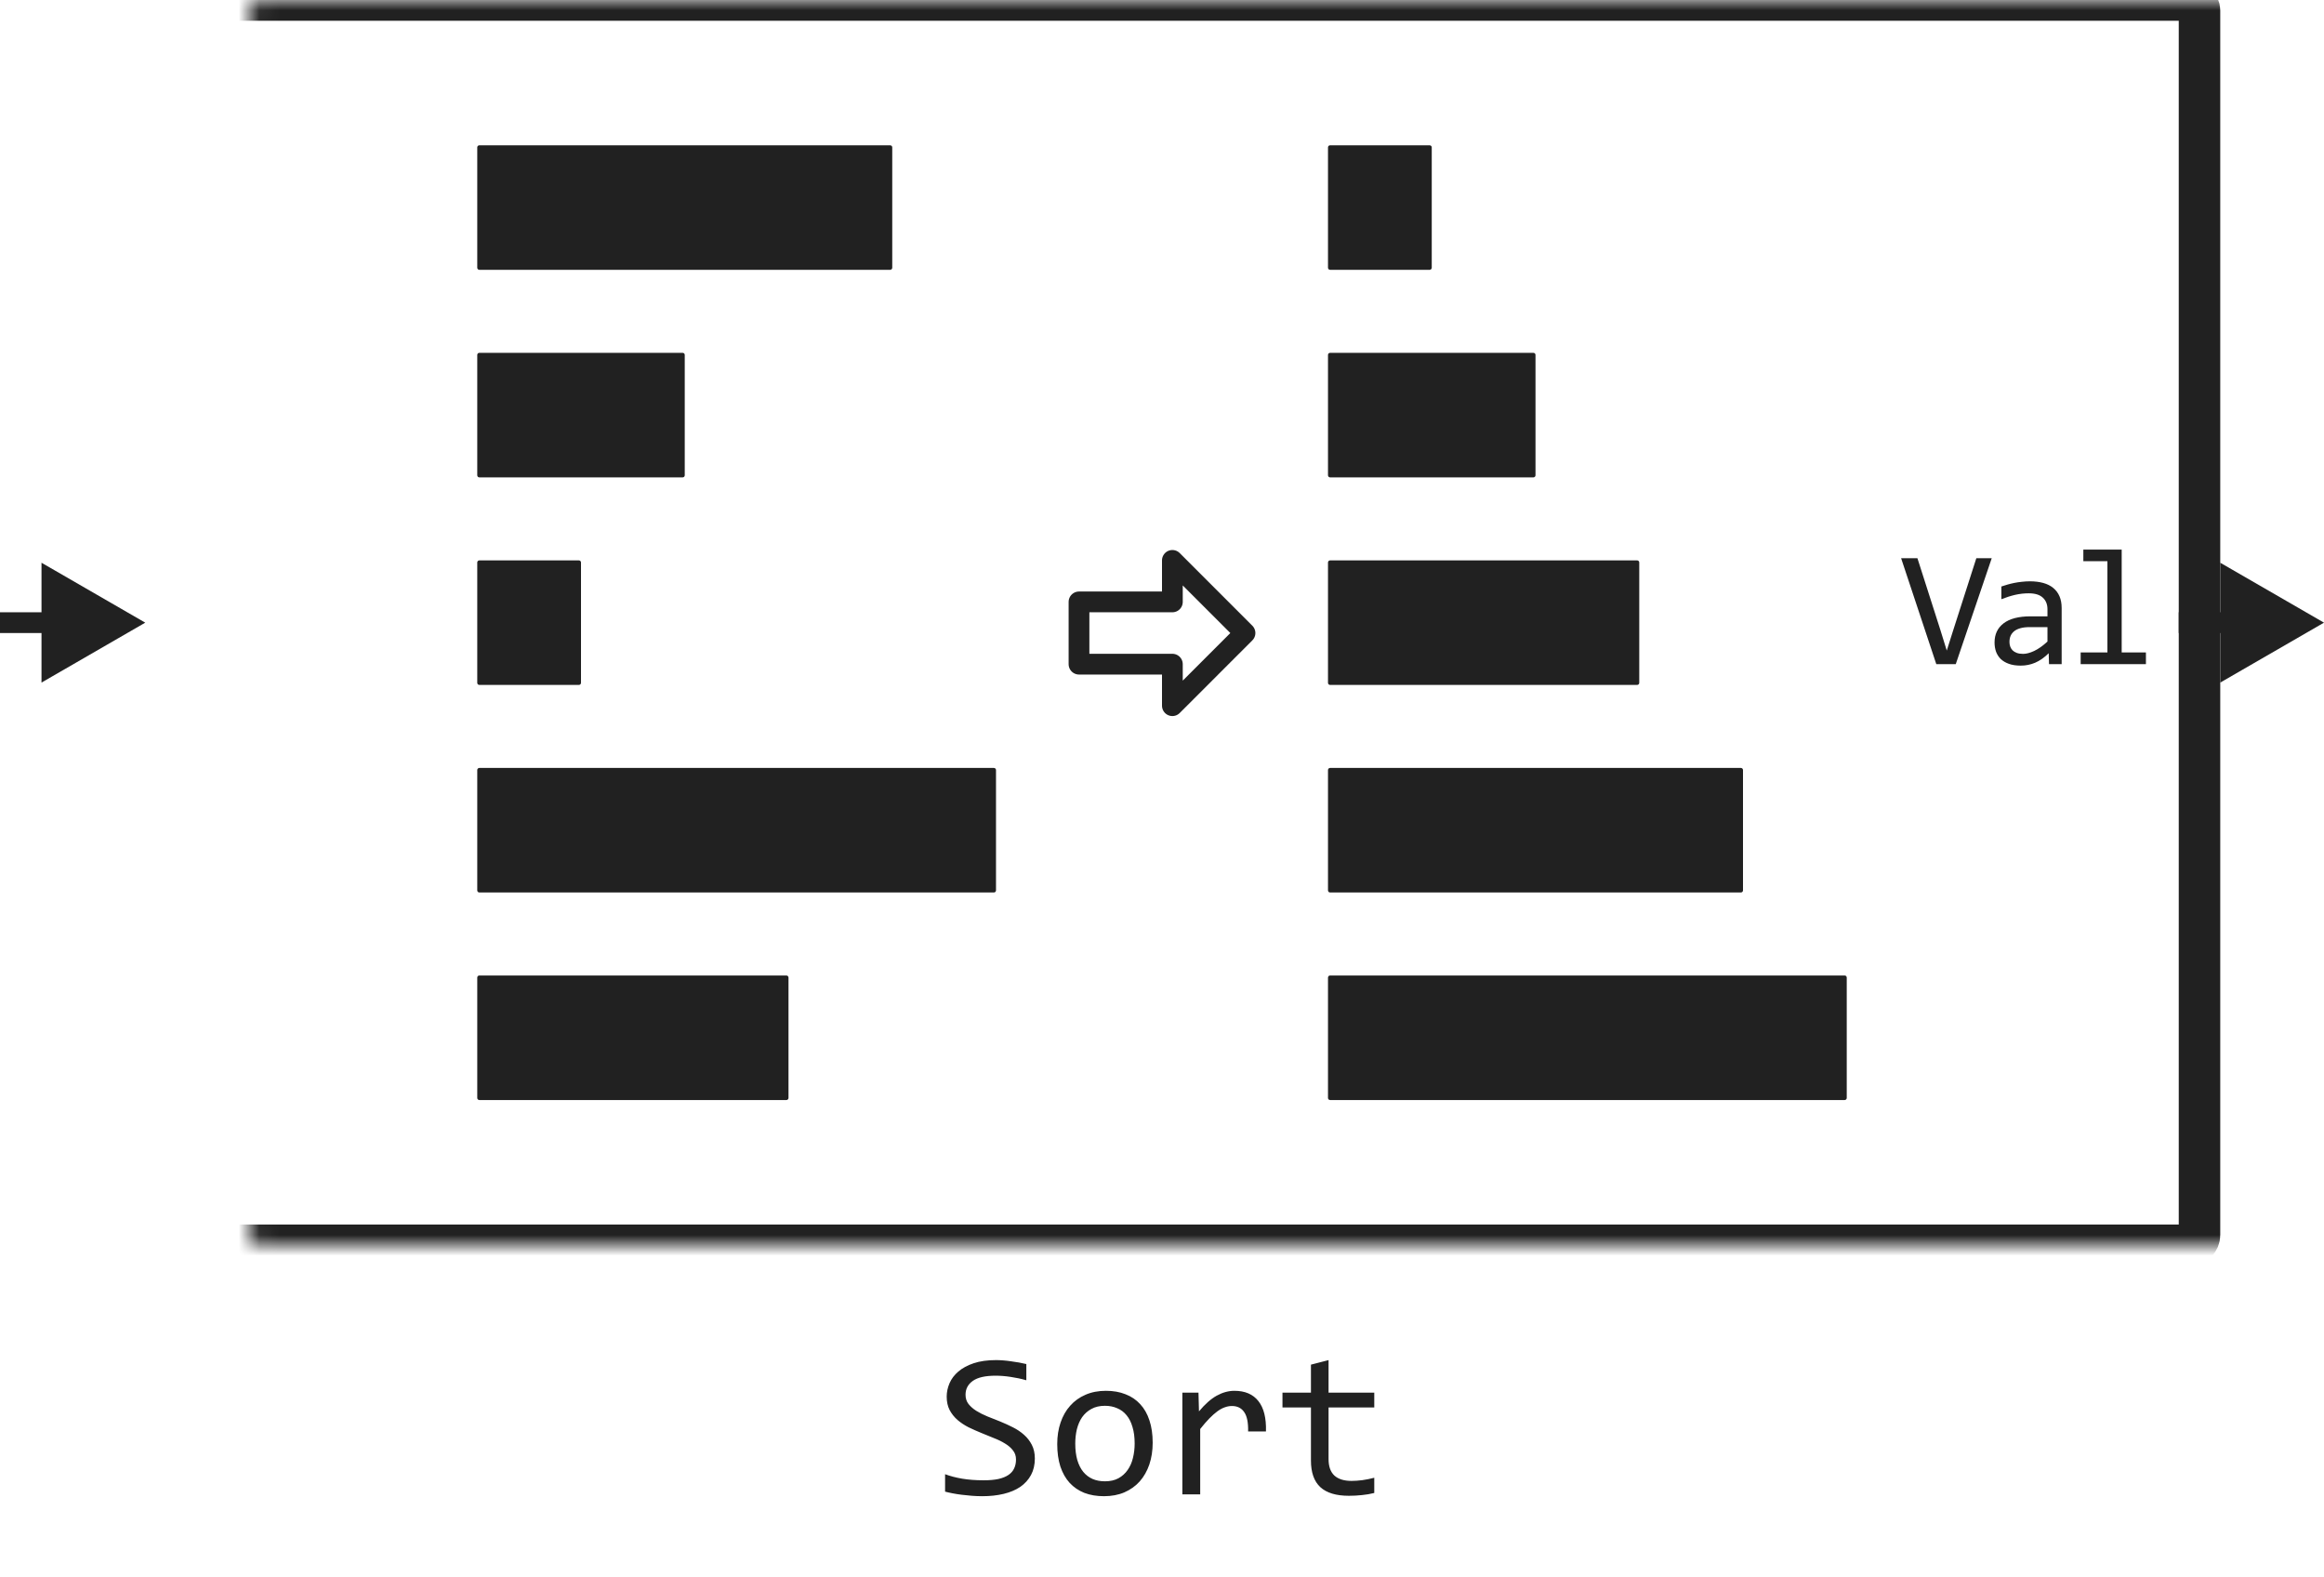
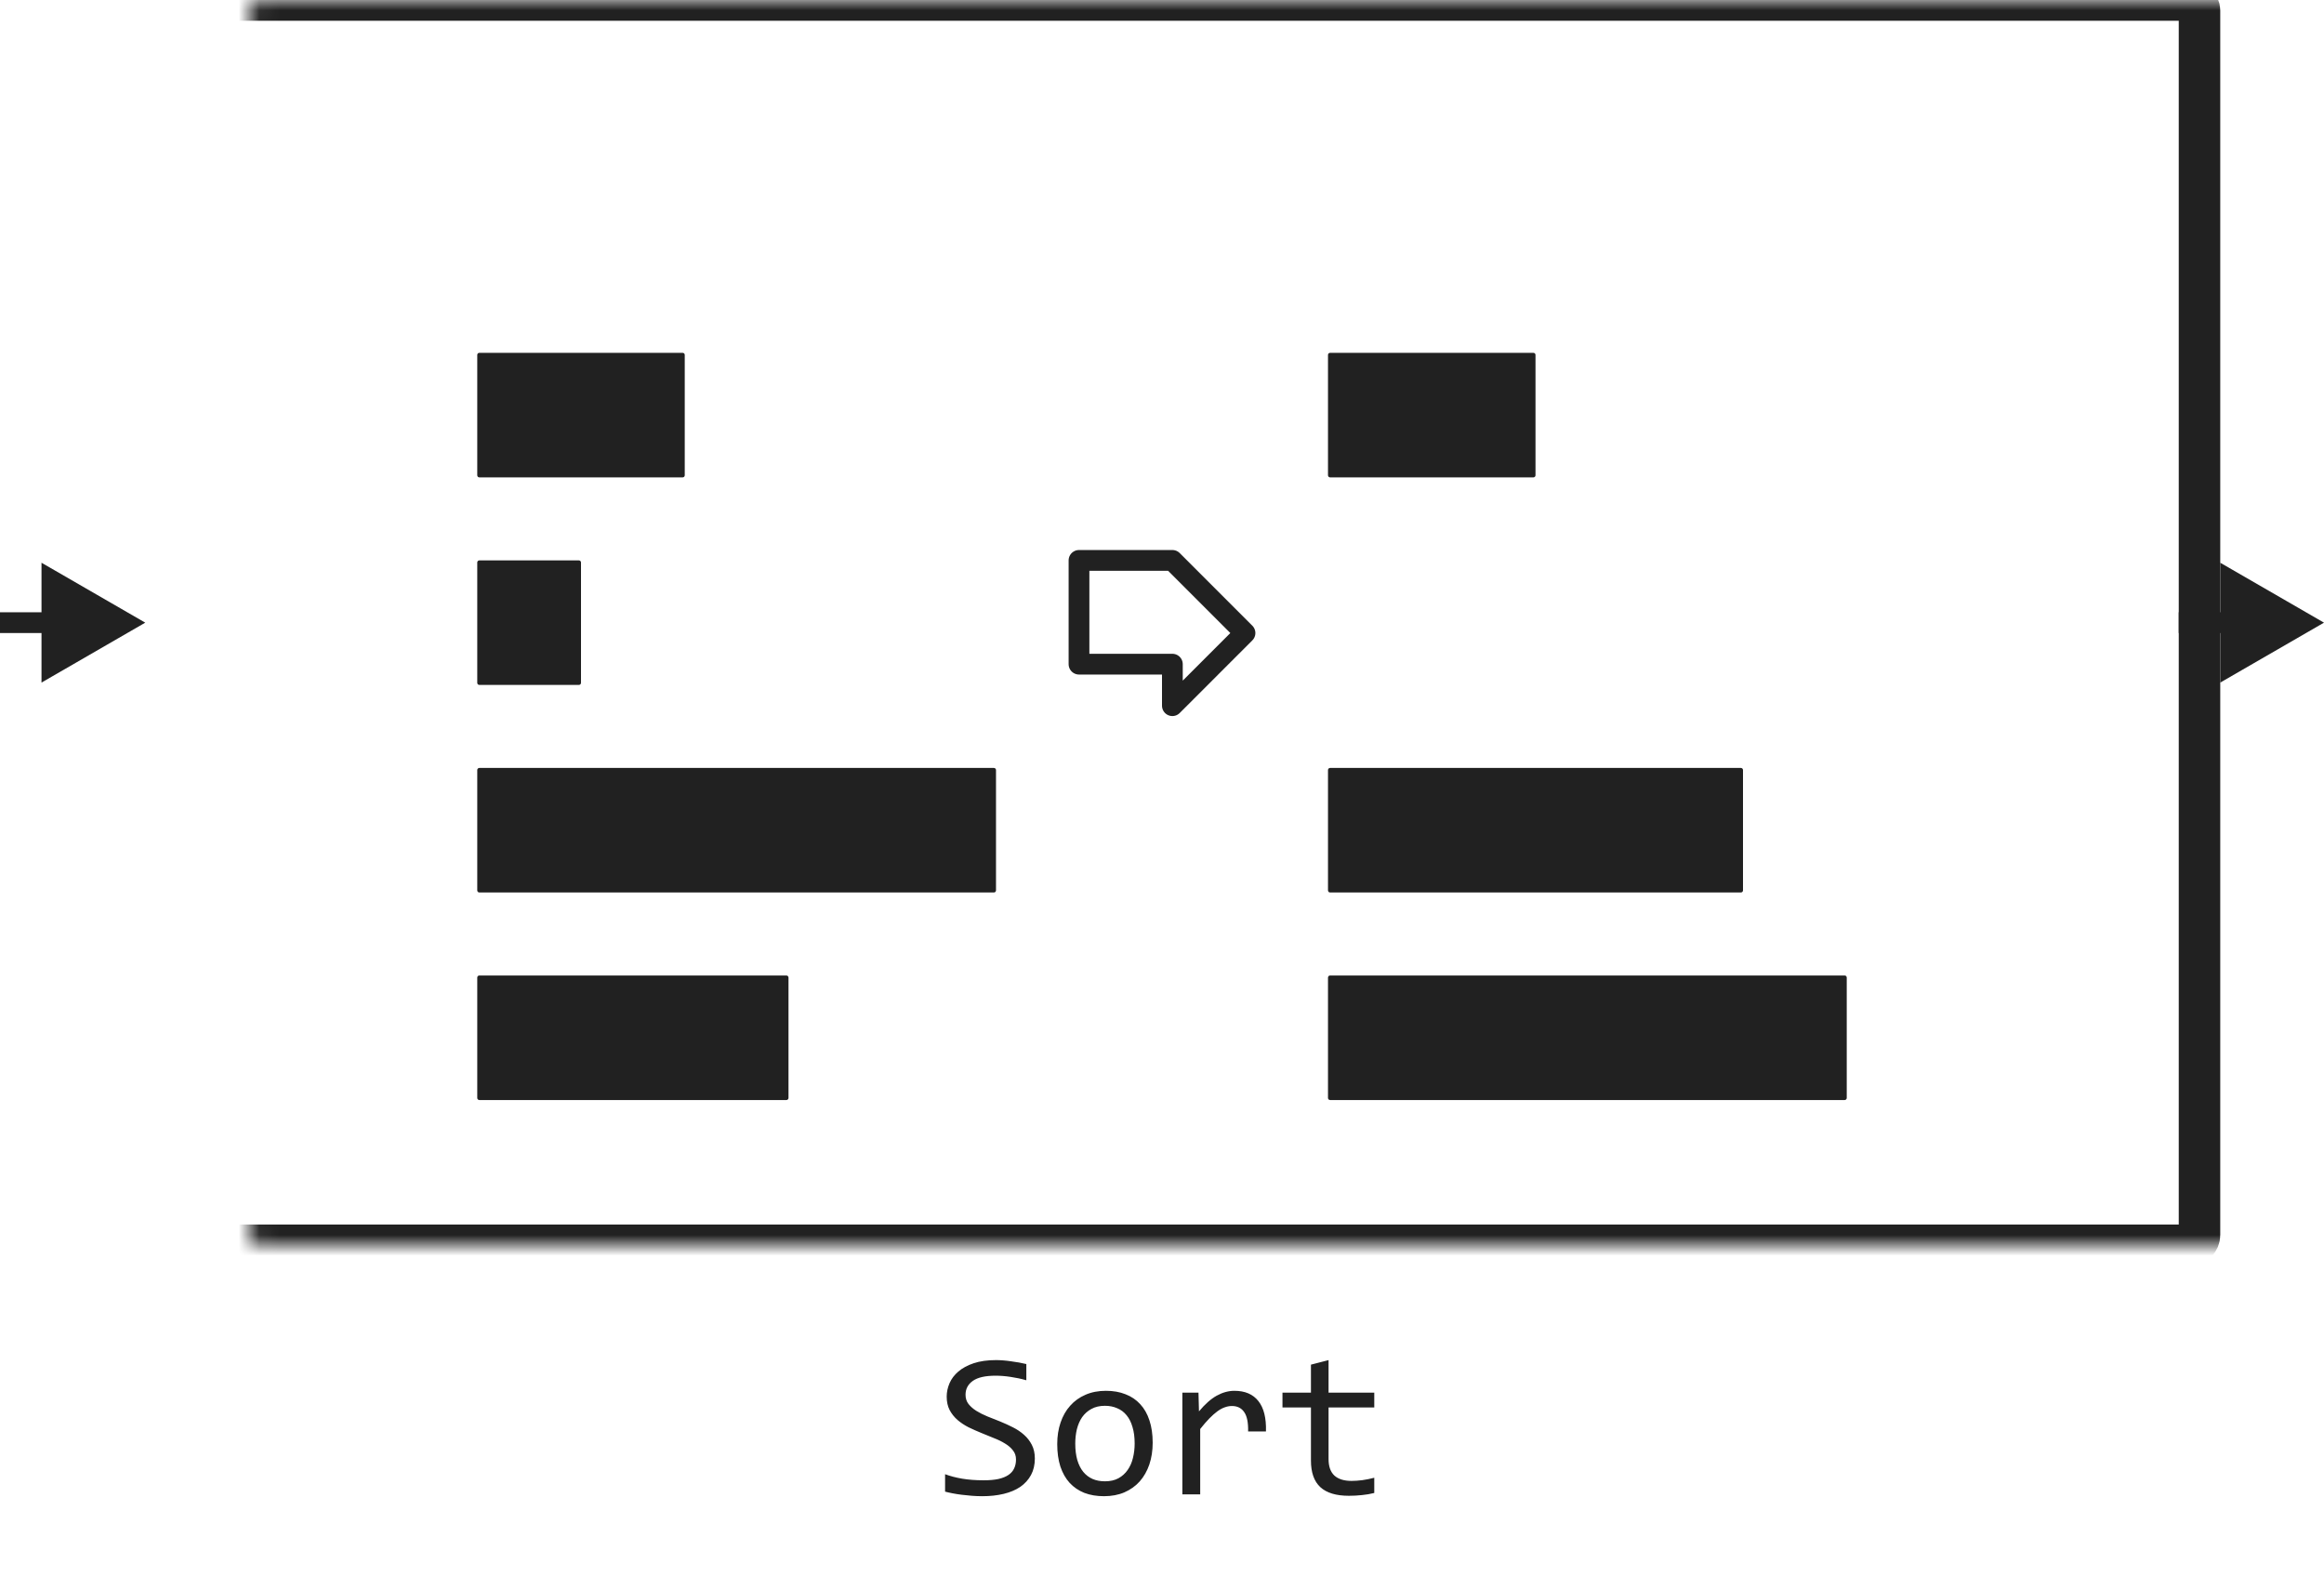
<svg xmlns="http://www.w3.org/2000/svg" width="112" height="76" viewBox="0 0 112 76" fill="none">
  <path d="M23 27.1V32.9C23 32.955 23.045 33 23.1 33H27.9C27.955 33 28 32.955 28 32.9V27.1C28 27.045 27.955 27 27.9 27H23.1C23.045 27 23 27.045 23 27.1Z" fill="#212121" />
-   <path d="M64 27.1V32.9C64 32.955 64.045 33 64.1 33H78.9C78.955 33 79 32.955 79 32.9V27.1C79 27.045 78.955 27 78.9 27H64.1C64.045 27 64 27.045 64 27.1Z" fill="#212121" />
  <path d="M23 37.1V42.9C23 42.955 23.045 43 23.1 43H47.9C47.955 43 48 42.955 48 42.9V37.1C48 37.045 47.955 37 47.9 37H23.1C23.045 37 23 37.045 23 37.1Z" fill="#212121" />
  <path d="M64 37.1V42.9C64 42.955 64.045 43 64.1 43H83.9C83.955 43 84 42.955 84 42.9V37.1C84 37.045 83.955 37 83.9 37H64.1C64.045 37 64 37.045 64 37.1Z" fill="#212121" />
  <path d="M23 47.1V52.9C23 52.955 23.045 53 23.1 53H37.9C37.955 53 38 52.955 38 52.9V47.1C38 47.045 37.955 47 37.9 47H23.1C23.045 47 23 47.045 23 47.1Z" fill="#212121" />
  <path d="M64 47.1V52.9C64 52.955 64.045 53 64.1 53H88.9C88.955 53 89 52.955 89 52.9V47.1C89 47.045 88.955 47 88.9 47H64.1C64.045 47 64 47.045 64 47.1Z" fill="#212121" />
  <path d="M23 17.1V22.9C23 22.955 23.045 23 23.1 23H32.9C32.955 23 33 22.955 33 22.9V17.1C33 17.045 32.955 17 32.9 17H23.1C23.045 17 23 17.045 23 17.1Z" fill="#212121" />
  <path d="M64 17.1V22.9C64 22.955 64.045 23 64.1 23H73.9C73.955 23 74 22.955 74 22.9V17.1C74 17.045 73.955 17 73.9 17H64.1C64.045 17 64 17.045 64 17.1Z" fill="#212121" />
-   <path d="M23 7.1V12.9C23 12.955 23.045 13 23.1 13H42.9C42.955 13 43 12.955 43 12.9V7.1C43 7.045 42.955 7 42.9 7H23.1C23.045 7 23 7.045 23 7.1Z" fill="#212121" />
-   <path d="M64 7.1V12.9C64 12.955 64.045 13 64.1 13H68.9C68.955 13 69 12.955 69 12.9V7.1C69 7.045 68.955 7 68.9 7H64.1C64.045 7 64 7.045 64 7.1Z" fill="#212121" />
-   <path d="M56.5 27V29H52V32H56.5V34L60 30.5L56.5 27Z" stroke="#212121" stroke-linecap="round" stroke-linejoin="round" />
+   <path d="M56.5 27H52V32H56.5V34L60 30.5L56.5 27Z" stroke="#212121" stroke-linecap="round" stroke-linejoin="round" />
  <mask id="path-12-inside-1_1352_11877" fill="white">
    <rect x="6" width="100" height="60" rx="0.5" />
  </mask>
  <rect x="6" width="100" height="60" rx="0.5" stroke="#212121" stroke-width="2" stroke-linejoin="round" mask="url(#path-12-inside-1_1352_11877)" />
-   <path d="M95.987 26.895L94.253 32H93.316L91.62 26.895H92.406L93.507 30.336L93.82 31.344L94.14 30.336L95.245 26.895H95.987ZM98.748 32L98.732 31.473C98.519 31.684 98.301 31.836 98.08 31.93C97.861 32.023 97.63 32.07 97.388 32.07C97.164 32.07 96.973 32.042 96.814 31.984C96.655 31.927 96.524 31.849 96.419 31.75C96.318 31.648 96.242 31.53 96.193 31.395C96.146 31.259 96.123 31.112 96.123 30.953C96.123 30.56 96.269 30.253 96.56 30.031C96.854 29.807 97.288 29.695 97.861 29.695H98.673V29.352C98.673 29.12 98.599 28.935 98.451 28.797C98.302 28.656 98.076 28.586 97.771 28.586C97.55 28.586 97.331 28.611 97.115 28.66C96.901 28.71 96.68 28.78 96.451 28.871V28.258C96.537 28.227 96.632 28.197 96.736 28.168C96.843 28.137 96.955 28.109 97.072 28.086C97.189 28.062 97.311 28.044 97.439 28.031C97.567 28.016 97.696 28.008 97.826 28.008C98.063 28.008 98.276 28.034 98.466 28.086C98.656 28.138 98.817 28.217 98.947 28.324C99.08 28.431 99.181 28.565 99.252 28.727C99.322 28.888 99.357 29.078 99.357 29.297V32H98.748ZM98.673 30.215H97.81C97.641 30.215 97.495 30.232 97.373 30.266C97.25 30.299 97.15 30.348 97.072 30.41C96.994 30.473 96.935 30.548 96.896 30.637C96.86 30.723 96.841 30.82 96.841 30.93C96.841 31.005 96.853 31.078 96.877 31.148C96.9 31.216 96.938 31.277 96.99 31.332C97.042 31.384 97.11 31.426 97.193 31.457C97.276 31.488 97.378 31.504 97.498 31.504C97.654 31.504 97.832 31.457 98.033 31.363C98.236 31.267 98.45 31.116 98.673 30.91V30.215ZM101.562 27.039H100.402V26.48H102.25V31.434H103.418V32H100.273V31.434H101.562V27.039Z" fill="#212121" />
  <path d="M7 30L2 27.113V32.887L7 30ZM2.5 29.5H0V30.5H2.5V29.5Z" fill="#212121" />
  <path d="M112 30L107 27.113V32.887L112 30ZM107.5 29.5H105V30.5H107.5V29.5Z" fill="#212121" />
  <path d="M49.872 70.272C49.872 70.574 49.81 70.84 49.687 71.067C49.563 71.295 49.39 71.486 49.169 71.639C48.948 71.788 48.681 71.901 48.368 71.976C48.059 72.05 47.717 72.088 47.343 72.088C47.173 72.088 47.004 72.081 46.835 72.068C46.669 72.055 46.508 72.039 46.352 72.019C46.199 72 46.054 71.977 45.917 71.951C45.78 71.925 45.657 71.897 45.546 71.868V71.028C45.79 71.12 46.063 71.191 46.366 71.243C46.672 71.295 47.019 71.321 47.406 71.321C47.686 71.321 47.924 71.3 48.119 71.258C48.318 71.212 48.479 71.147 48.602 71.062C48.73 70.975 48.821 70.869 48.876 70.745C48.935 70.621 48.964 70.48 48.964 70.32C48.964 70.148 48.915 70.001 48.817 69.881C48.723 69.757 48.598 69.648 48.441 69.554C48.285 69.456 48.106 69.368 47.904 69.29C47.706 69.209 47.502 69.126 47.294 69.041C47.086 68.956 46.88 68.865 46.679 68.768C46.48 68.667 46.303 68.549 46.147 68.416C45.99 68.279 45.863 68.12 45.766 67.938C45.671 67.755 45.624 67.539 45.624 67.288C45.624 67.07 45.67 66.855 45.761 66.644C45.852 66.432 45.993 66.245 46.185 66.082C46.378 65.916 46.623 65.783 46.923 65.682C47.226 65.581 47.585 65.53 48.002 65.53C48.109 65.53 48.225 65.535 48.349 65.545C48.476 65.555 48.602 65.569 48.73 65.589C48.86 65.605 48.987 65.625 49.11 65.647C49.237 65.67 49.355 65.695 49.462 65.721V66.502C49.211 66.43 48.961 66.377 48.71 66.341C48.459 66.302 48.217 66.282 47.982 66.282C47.484 66.282 47.118 66.365 46.884 66.531C46.649 66.697 46.532 66.92 46.532 67.2C46.532 67.373 46.579 67.521 46.674 67.644C46.772 67.768 46.898 67.879 47.055 67.977C47.211 68.074 47.388 68.164 47.587 68.245C47.789 68.323 47.994 68.405 48.202 68.489C48.41 68.574 48.614 68.667 48.812 68.768C49.014 68.868 49.193 68.989 49.35 69.129C49.506 69.266 49.631 69.427 49.726 69.612C49.823 69.798 49.872 70.018 49.872 70.272ZM55.551 69.51C55.551 69.891 55.497 70.241 55.39 70.56C55.282 70.875 55.128 71.147 54.926 71.375C54.724 71.6 54.478 71.775 54.188 71.902C53.899 72.026 53.57 72.088 53.202 72.088C52.851 72.088 52.535 72.034 52.255 71.927C51.978 71.816 51.742 71.655 51.547 71.443C51.355 71.232 51.207 70.97 51.102 70.657C51.002 70.345 50.951 69.985 50.951 69.578C50.951 69.197 51.005 68.851 51.112 68.538C51.22 68.222 51.374 67.952 51.576 67.728C51.778 67.5 52.024 67.324 52.313 67.2C52.603 67.073 52.932 67.01 53.3 67.01C53.651 67.01 53.965 67.065 54.242 67.176C54.522 67.283 54.758 67.443 54.95 67.654C55.145 67.863 55.294 68.123 55.395 68.436C55.499 68.748 55.551 69.106 55.551 69.51ZM54.682 69.549C54.682 69.246 54.648 68.982 54.579 68.758C54.514 68.53 54.42 68.341 54.296 68.191C54.172 68.038 54.021 67.924 53.842 67.85C53.666 67.772 53.469 67.732 53.251 67.732C52.997 67.732 52.779 67.783 52.597 67.884C52.418 67.981 52.27 68.113 52.152 68.279C52.038 68.445 51.954 68.639 51.898 68.86C51.846 69.079 51.82 69.308 51.82 69.549C51.82 69.852 51.853 70.117 51.918 70.345C51.986 70.573 52.082 70.763 52.206 70.916C52.33 71.066 52.48 71.18 52.655 71.258C52.831 71.333 53.03 71.37 53.251 71.37C53.505 71.37 53.721 71.321 53.9 71.224C54.083 71.123 54.231 70.989 54.345 70.823C54.462 70.657 54.547 70.465 54.599 70.247C54.654 70.026 54.682 69.793 54.682 69.549ZM56.981 67.098H57.758L57.782 68.001C58.072 67.653 58.357 67.4 58.637 67.244C58.92 67.088 59.205 67.01 59.491 67.01C59.999 67.01 60.383 67.174 60.644 67.503C60.907 67.832 61.029 68.32 61.01 68.968H60.15C60.16 68.538 60.097 68.227 59.96 68.035C59.827 67.84 59.63 67.742 59.369 67.742C59.255 67.742 59.14 67.763 59.023 67.806C58.908 67.845 58.79 67.91 58.666 68.001C58.546 68.089 58.417 68.203 58.28 68.343C58.144 68.483 57.997 68.652 57.841 68.851V72H56.981V67.098ZM66.23 71.932C66.037 71.981 65.839 72.015 65.634 72.034C65.429 72.057 65.22 72.068 65.009 72.068C64.394 72.068 63.935 71.93 63.632 71.653C63.329 71.373 63.178 70.945 63.178 70.369V67.811H61.806V67.098H63.178V65.75L64.027 65.53V67.098H66.23V67.811H64.027V70.301C64.027 70.652 64.12 70.916 64.306 71.092C64.495 71.264 64.771 71.351 65.136 71.351C65.292 71.351 65.463 71.339 65.648 71.316C65.834 71.29 66.028 71.251 66.23 71.199V71.932Z" fill="#212121" />
</svg>